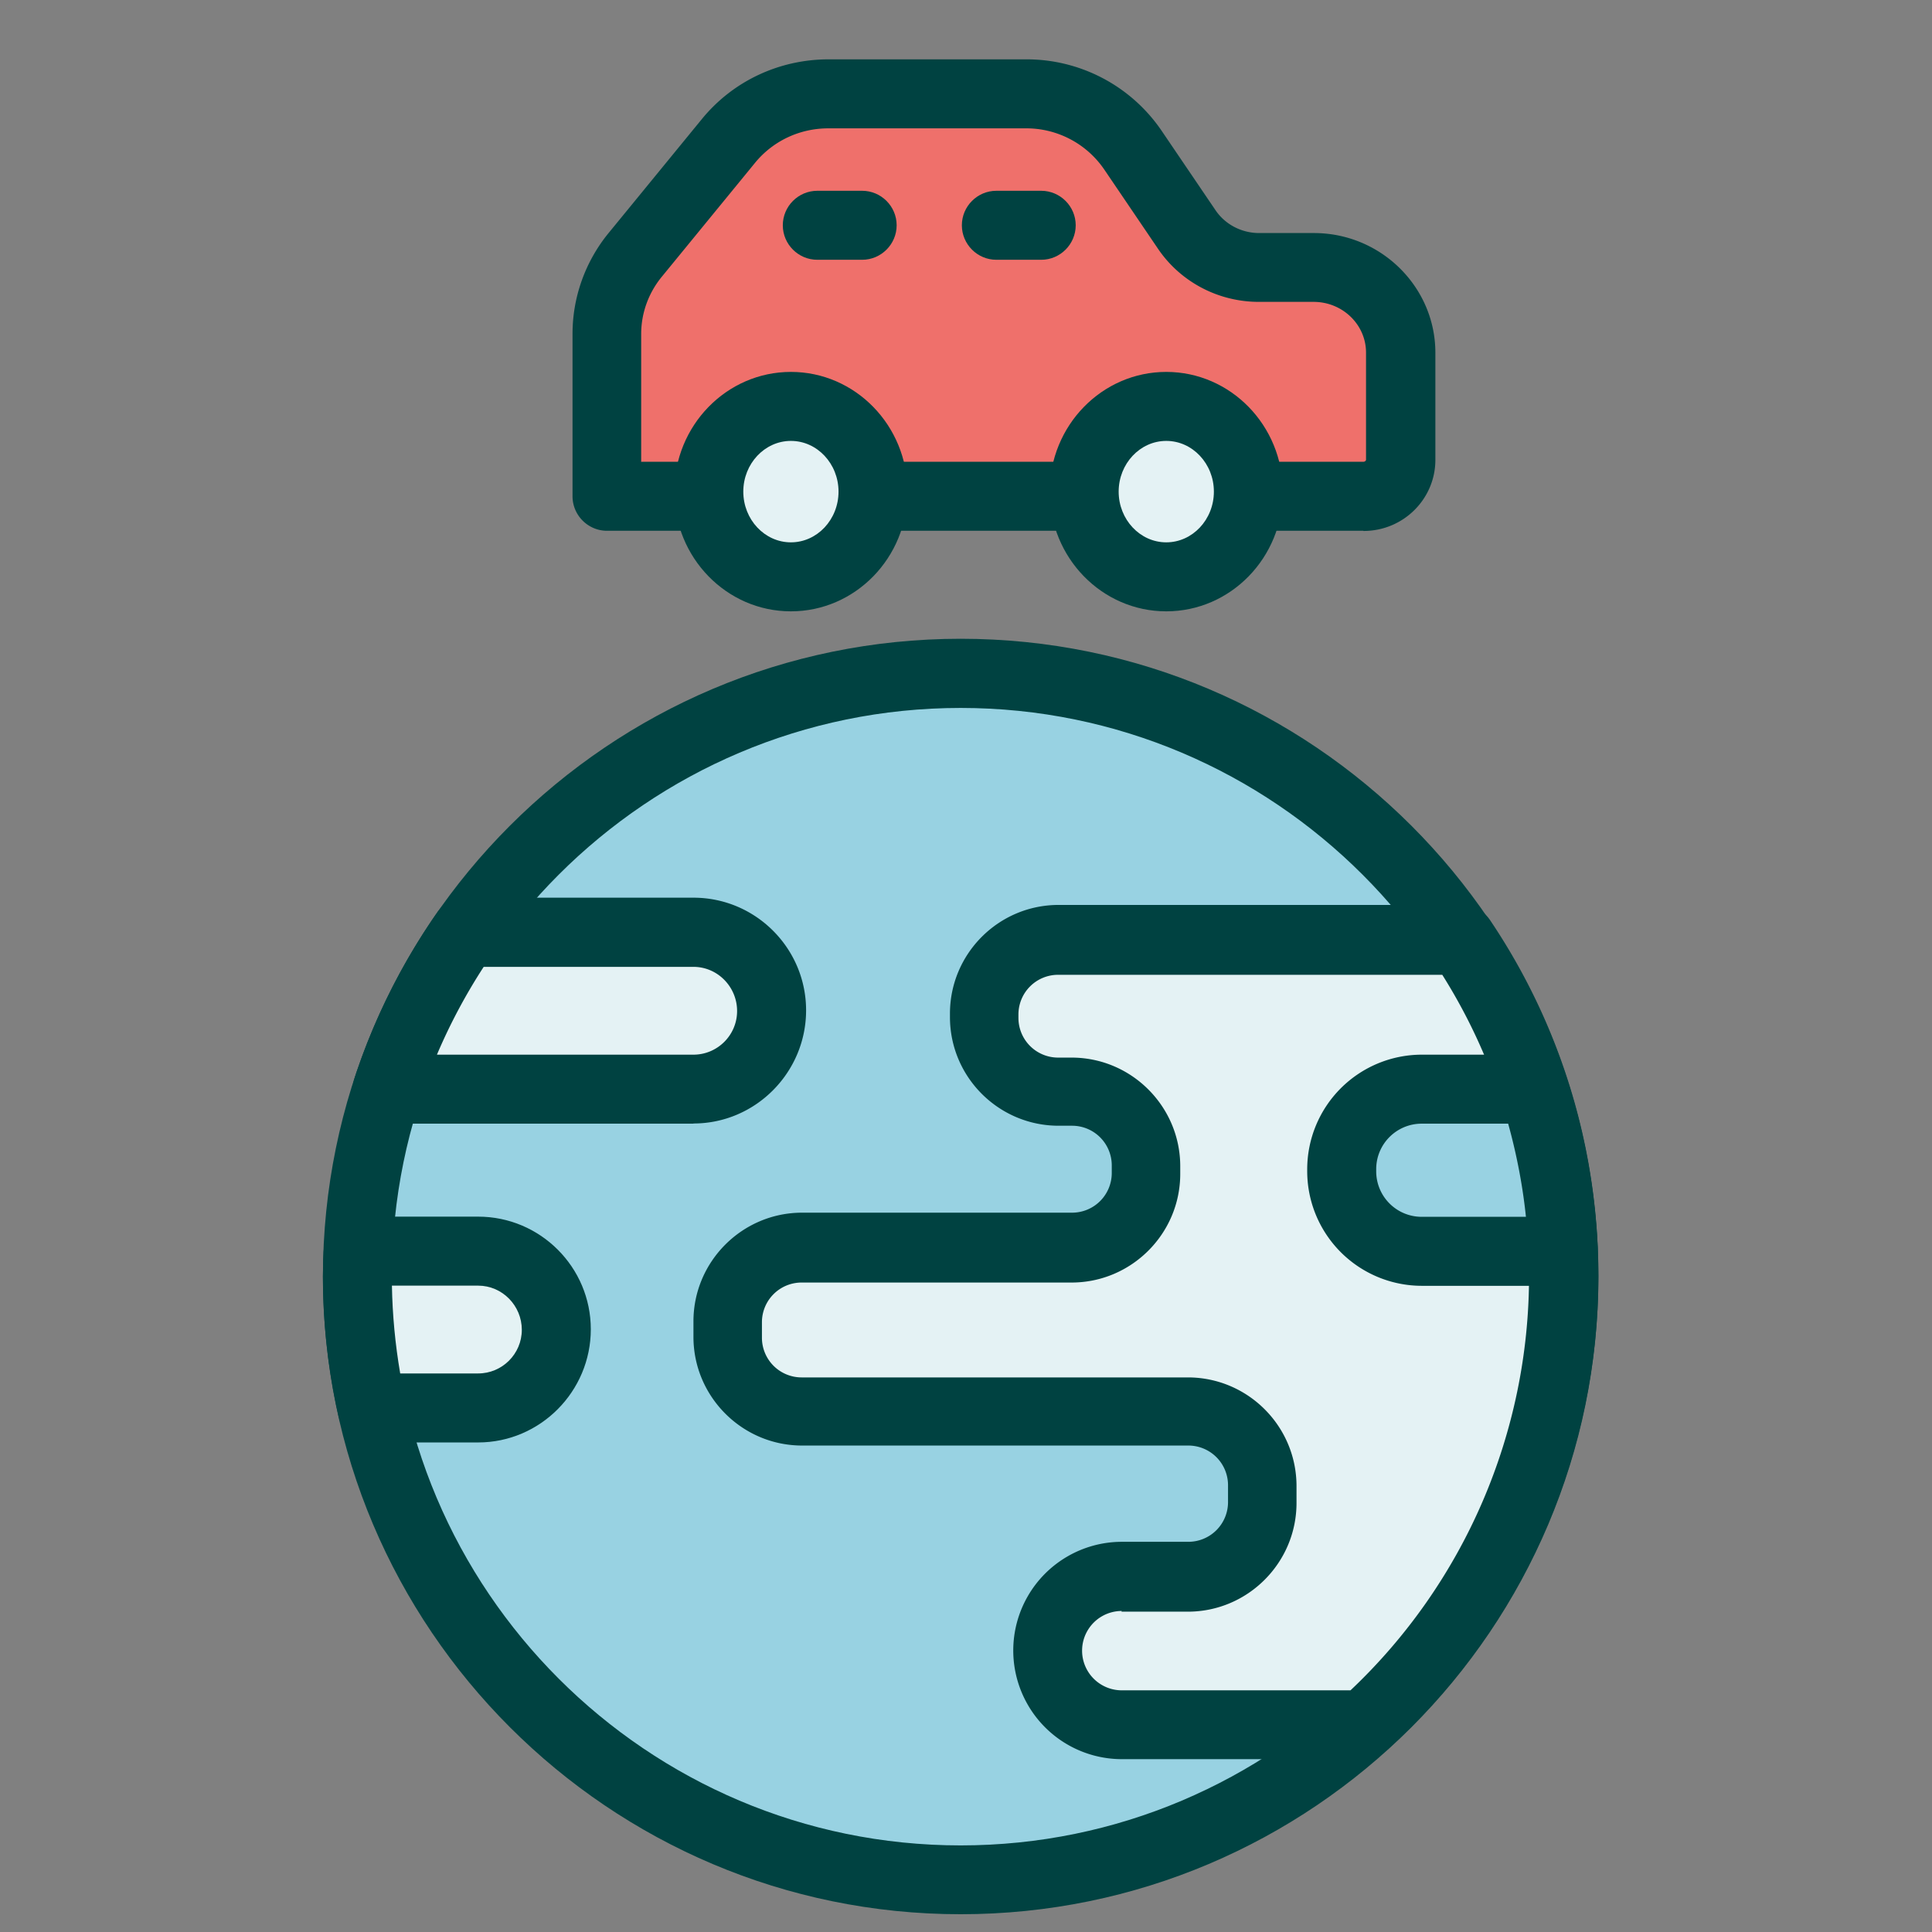
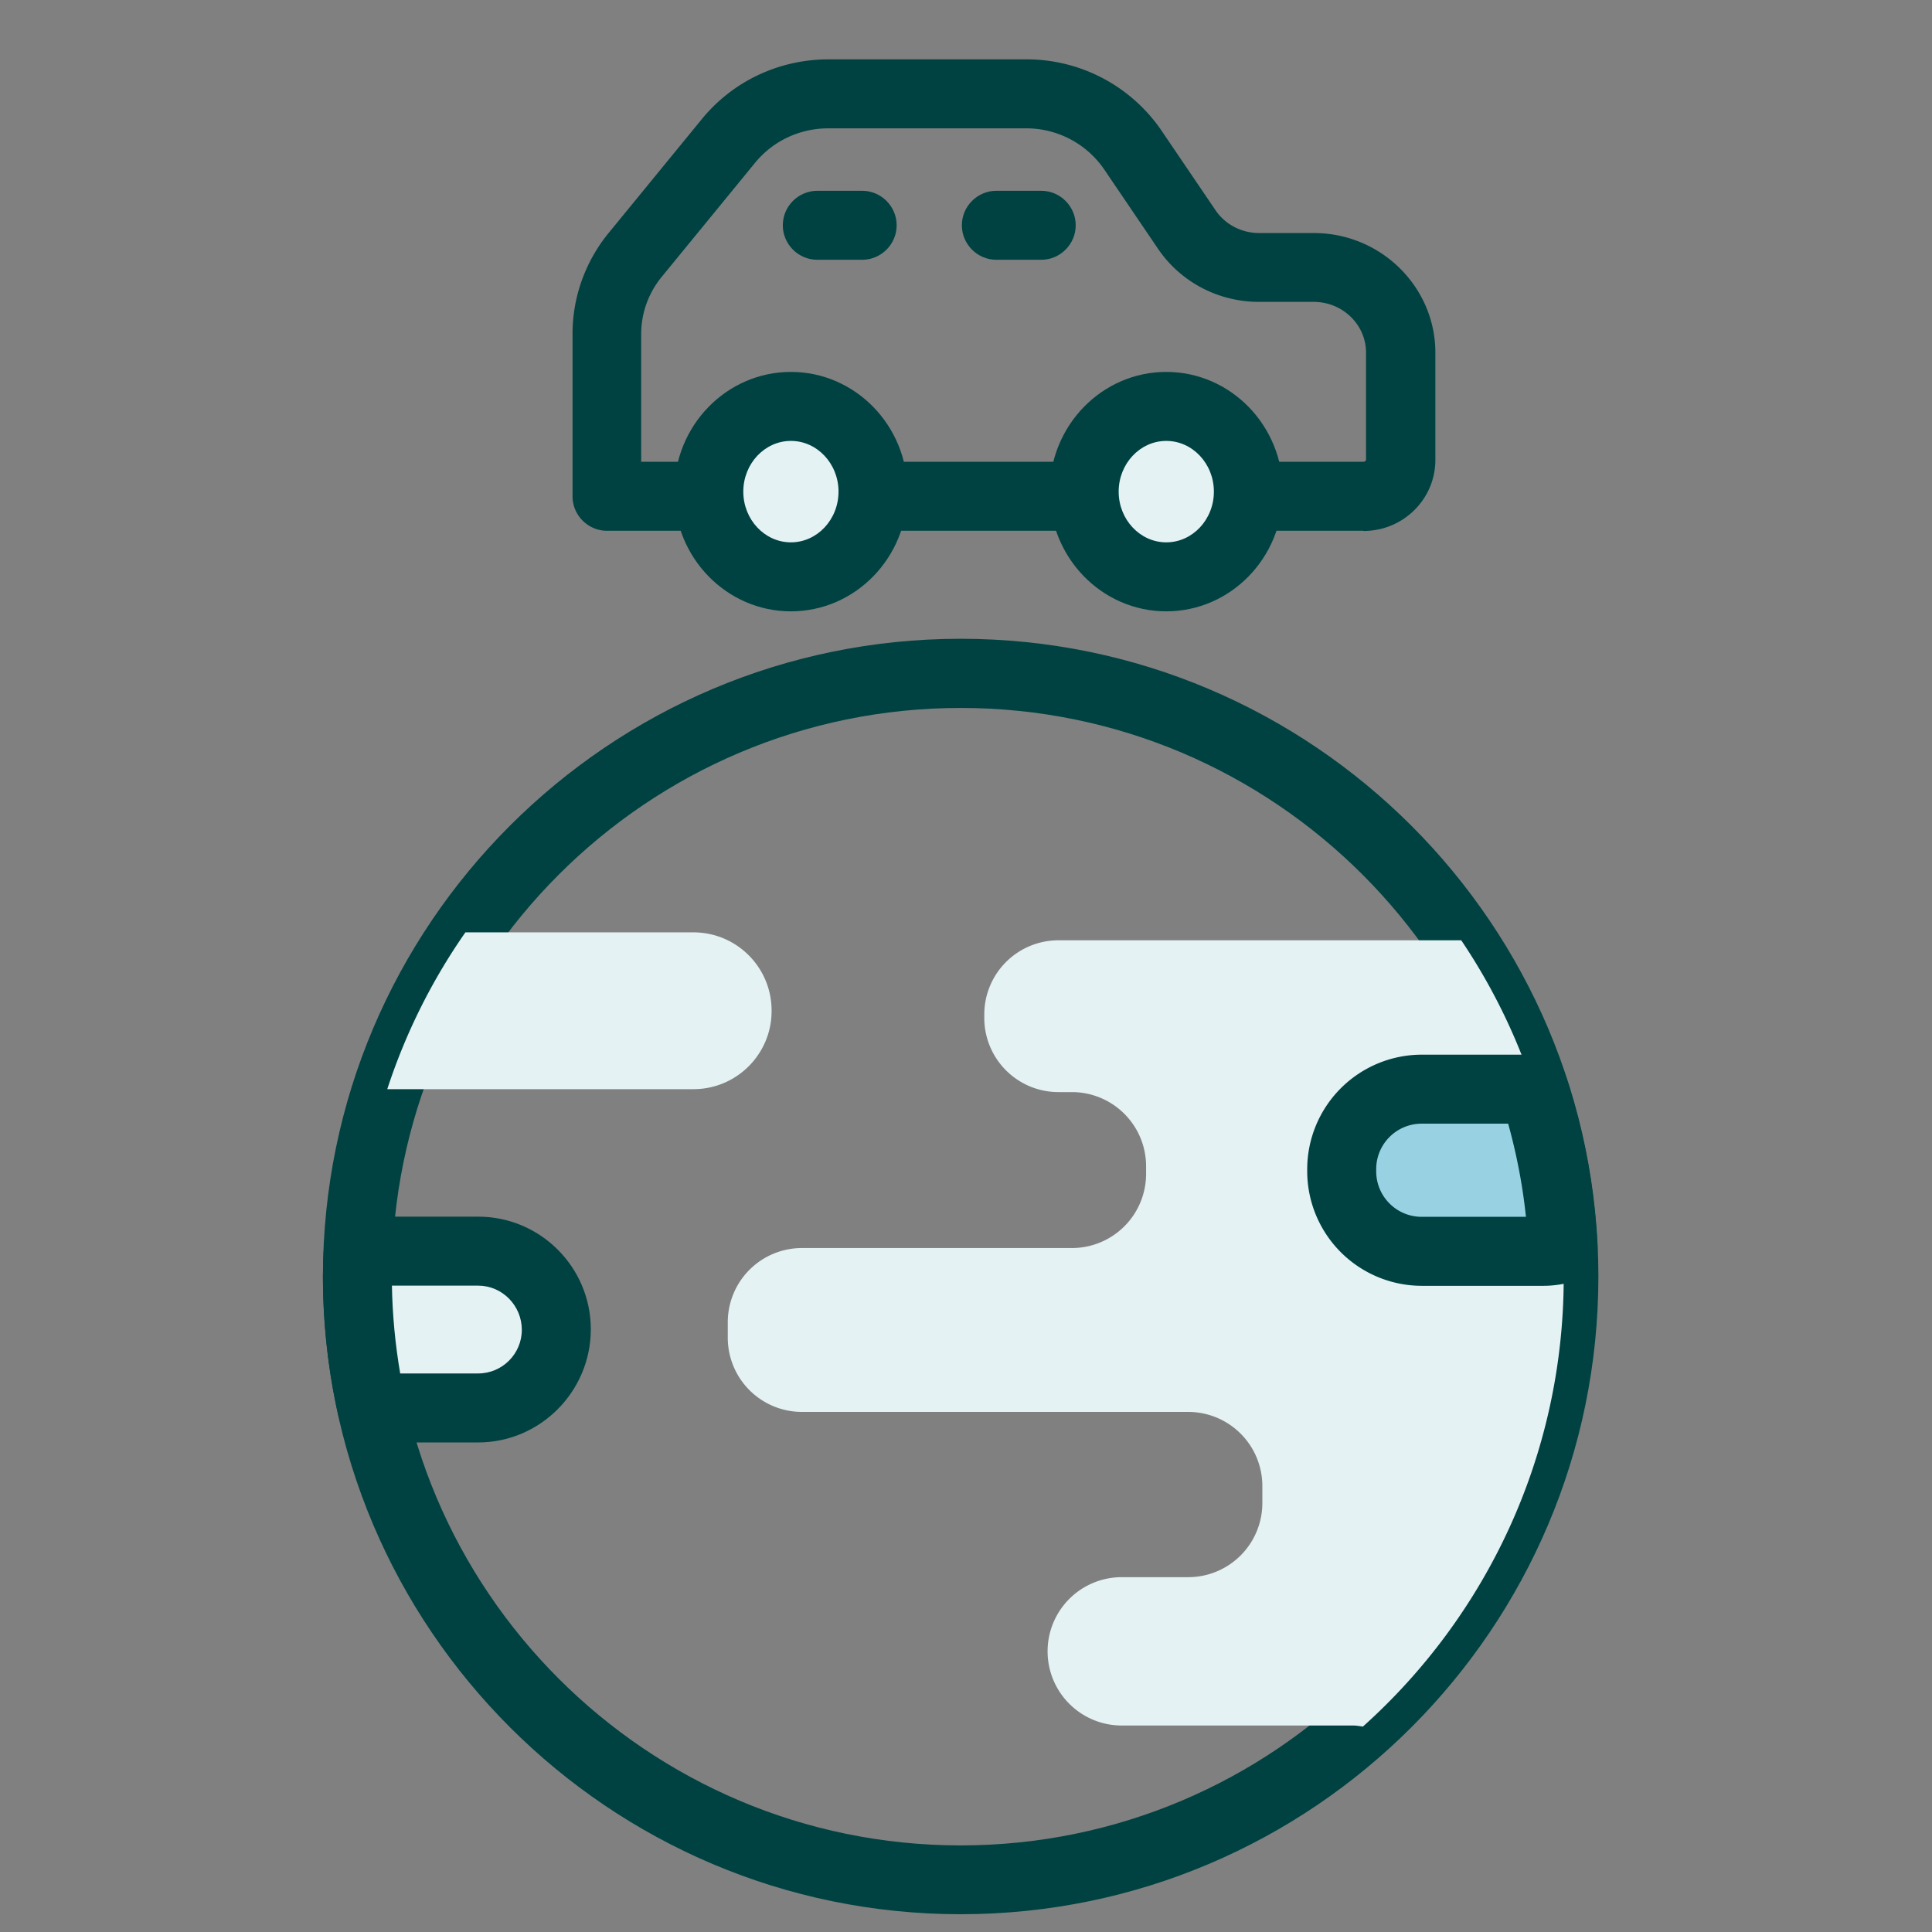
<svg xmlns="http://www.w3.org/2000/svg" id="outline_icons" data-name="outline icons" viewBox="0 0 112 112">
  <rect x="0" y="0" width="112" height="112" fill="#808080" stroke="none" />
  <defs>
    <style>.cls-2,.cls-4,.cls-5{stroke-width:0}.cls-2{fill:#98d2e2}.cls-4{fill:#e4f2f4}.cls-5{fill:#004241}</style>
  </defs>
-   <path id="area" d="M0 0h112v112H0z" style="fill:none;stroke-width:0" />
-   <path d="M56.62 28.77h22.41c1.19 0 2.16-.95 2.16-2.12v-6.21c0-2.73-2.25-4.94-5.04-4.94h-3.17c-1.69 0-3.26-.83-4.19-2.21l-3.12-4.6a7.49 7.49 0 0 0-6.19-3.26H48.03c-2.25 0-4.39 1-5.8 2.73l-5.41 6.61a7.23 7.23 0 0 0-1.64 4.57v9.42h21.44Z" style="stroke-width:0;fill:#ef706b" />
+   <path id="area" d="M0 0v112H0z" style="fill:none;stroke-width:0" />
  <path d="M79.03 30.77H35.19c-1.1 0-2-.9-2-2v-9.42c0-2.12.74-4.19 2.09-5.84l5.41-6.61c1.8-2.2 4.48-3.46 7.35-3.46h11.45a9.47 9.47 0 0 1 7.85 4.14l3.12 4.6c.56.83 1.51 1.33 2.54 1.33h3.17c3.88 0 7.04 3.12 7.04 6.94v6.21c0 2.27-1.86 4.12-4.16 4.12Zm-41.84-4h41.84c.09 0 .16-.06.16-.12v-6.21c0-1.62-1.36-2.94-3.04-2.94h-3.17c-2.35 0-4.54-1.15-5.85-3.08l-3.12-4.6a5.47 5.47 0 0 0-4.54-2.38H48.02c-1.66 0-3.21.73-4.25 2l-5.41 6.61c-.77.94-1.19 2.11-1.19 3.31v7.42Z" class="cls-5" />
  <ellipse cx="45.85" cy="28.5" class="cls-4" rx="4.76" ry="4.94" />
  <path d="M45.85 35.44c-3.73 0-6.76-3.11-6.76-6.94s3.03-6.94 6.76-6.94 6.76 3.11 6.76 6.94-3.03 6.94-6.76 6.94m0-9.88c-1.52 0-2.76 1.32-2.76 2.94s1.24 2.94 2.76 2.94 2.76-1.32 2.76-2.94-1.24-2.94-2.76-2.94" class="cls-5" />
  <ellipse cx="67.61" cy="28.5" class="cls-4" rx="4.76" ry="4.94" />
  <path d="M67.61 35.44c-3.73 0-6.76-3.11-6.76-6.94s3.03-6.94 6.76-6.94 6.76 3.11 6.76 6.94-3.03 6.94-6.76 6.94m0-9.88c-1.52 0-2.76 1.32-2.76 2.94s1.24 2.94 2.76 2.94 2.76-1.32 2.76-2.94-1.24-2.94-2.76-2.94m-17.63-10.5h-2.6c-1.1 0-2-.9-2-2s.9-2 2-2h2.6c1.1 0 2 .9 2 2s-.9 2-2 2m10.38 0h-2.6c-1.1 0-2-.9-2-2s.9-2 2-2h2.6c1.1 0 2 .9 2 2s-.9 2-2 2" class="cls-5" />
-   <circle cx="55.69" cy="74.01" r="34.97" class="cls-2" />
  <path d="M55.69 110.97c-20.38 0-36.97-16.58-36.97-36.97S35.3 37.03 55.69 37.03 92.66 53.61 92.66 74s-16.58 36.97-36.97 36.97m0-69.93c-18.18 0-32.97 14.79-32.97 32.97s14.79 32.97 32.97 32.97 32.97-14.79 32.97-32.97-14.79-32.97-32.97-32.97" class="cls-5" />
  <path d="M90.65 74.01a34.8 34.8 0 0 0-5.94-19.5H61.36a4.3 4.3 0 0 0-4.3 4.3v.2a4.3 4.3 0 0 0 4.3 4.3h.78a4.3 4.3 0 0 1 4.3 4.3v.44a4.3 4.3 0 0 1-4.3 4.3H46.49a4.3 4.3 0 0 0-4.3 4.3v.9a4.3 4.3 0 0 0 4.3 4.3h22.39a4.3 4.3 0 0 1 4.3 4.3v.98a4.3 4.3 0 0 1-4.3 4.3h-3.85a4.3 4.3 0 1 0 0 8.6h13.43c.19 0 .37.04.55.06 7.14-6.4 11.64-15.7 11.64-26.04Z" class="cls-4" />
-   <path d="M79.01 102.05c-.09 0-.17 0-.26-.02l-.32-.05H65.04a6.3 6.3 0 1 1 0-12.6h3.85a2.3 2.3 0 0 0 2.3-2.3v-.98a2.3 2.3 0 0 0-2.3-2.3H46.5c-3.47 0-6.3-2.83-6.3-6.3v-.9c0-3.47 2.83-6.3 6.3-6.3h15.65a2.3 2.3 0 0 0 2.3-2.3v-.44a2.3 2.3 0 0 0-2.3-2.3h-.78c-3.47 0-6.3-2.82-6.3-6.3v-.2c0-3.47 2.82-6.3 6.3-6.3h23.35c.67 0 1.29.33 1.66.88 4.11 6.1 6.28 13.24 6.28 20.62 0 10.49-4.49 20.52-12.31 27.53-.37.33-.85.51-1.33.51Zm-13.98-8.66a2.3 2.3 0 0 0 0 4.6h13.26a33.02 33.02 0 0 0 10.35-23.98c0-6.23-1.73-12.26-5.03-17.5H61.34a2.3 2.3 0 0 0-2.3 2.3v.2a2.3 2.3 0 0 0 2.3 2.3h.78c3.47 0 6.3 2.83 6.3 6.3v.44c0 3.47-2.83 6.3-6.3 6.3H46.47a2.3 2.3 0 0 0-2.3 2.3v.9a2.3 2.3 0 0 0 2.3 2.3h22.39c3.47 0 6.3 2.82 6.3 6.3v.98c0 3.47-2.83 6.3-6.3 6.3h-3.85Z" class="cls-5" />
  <path d="M40.2 54.05H26.98a34.7 34.7 0 0 0-4.53 9.09H40.2c2.5 0 4.53-2.03 4.53-4.53v-.03c0-2.5-2.03-4.53-4.53-4.53" class="cls-4" />
-   <path d="M40.2 65.14H22.45c-.64 0-1.24-.31-1.62-.83s-.48-1.19-.28-1.8a37 37 0 0 1 4.79-9.61c.37-.54.99-.86 1.64-.86H40.2c3.6 0 6.53 2.93 6.53 6.53s-2.93 6.56-6.53 6.56Zm-14.87-4H40.2c1.39 0 2.53-1.13 2.53-2.53s-1.13-2.56-2.53-2.56H28.04a33 33 0 0 0-2.71 5.09" class="cls-5" />
  <path d="M27.72 72.54h-6.08c-.3 0-.6.04-.89.1-.02.46-.03.91-.03 1.37 0 2.61.3 5.16.84 7.61h6.17c2.5 0 4.53-2.03 4.53-4.53v-.03c0-2.5-2.03-4.53-4.53-4.53Z" class="cls-4" />
  <path d="M27.72 83.62h-6.09c-.08 0-.19 0-.28-.02-.85-.09-1.56-.71-1.74-1.56-.59-2.65-.89-5.36-.89-8.04 0-.49.02-.97.04-1.45.04-.92.7-1.7 1.6-1.88.46-.09.88-.14 1.28-.14h6.08c3.6 0 6.53 2.93 6.53 6.53s-2.93 6.56-6.53 6.56m-4.52-4h4.52c1.39 0 2.53-1.13 2.53-2.53s-1.13-2.56-2.53-2.56h-5c.03 1.69.19 3.4.48 5.09" class="cls-5" />
  <path d="M88.92 63.14h-6.5c-2.56 0-4.64 2.08-4.64 4.64v.12c0 2.56 2.08 4.64 4.64 4.64h7.04c.4 0 .78-.06 1.15-.16-.15-3.21-.73-6.31-1.69-9.24" class="cls-2" />
  <path d="M89.46 74.54h-7.04a6.65 6.65 0 0 1-6.64-6.64v-.12a6.65 6.65 0 0 1 6.64-6.64h6.5a2 2 0 0 1 1.9 1.38c1.03 3.16 1.63 6.45 1.79 9.77.04.95-.58 1.79-1.5 2.03-.58.15-1.12.22-1.64.22Zm-7.04-9.4c-1.46 0-2.64 1.18-2.64 2.64v.12c0 1.46 1.18 2.64 2.64 2.64h6.04c-.19-1.83-.54-3.63-1.03-5.4z" class="cls-5" />
</svg>